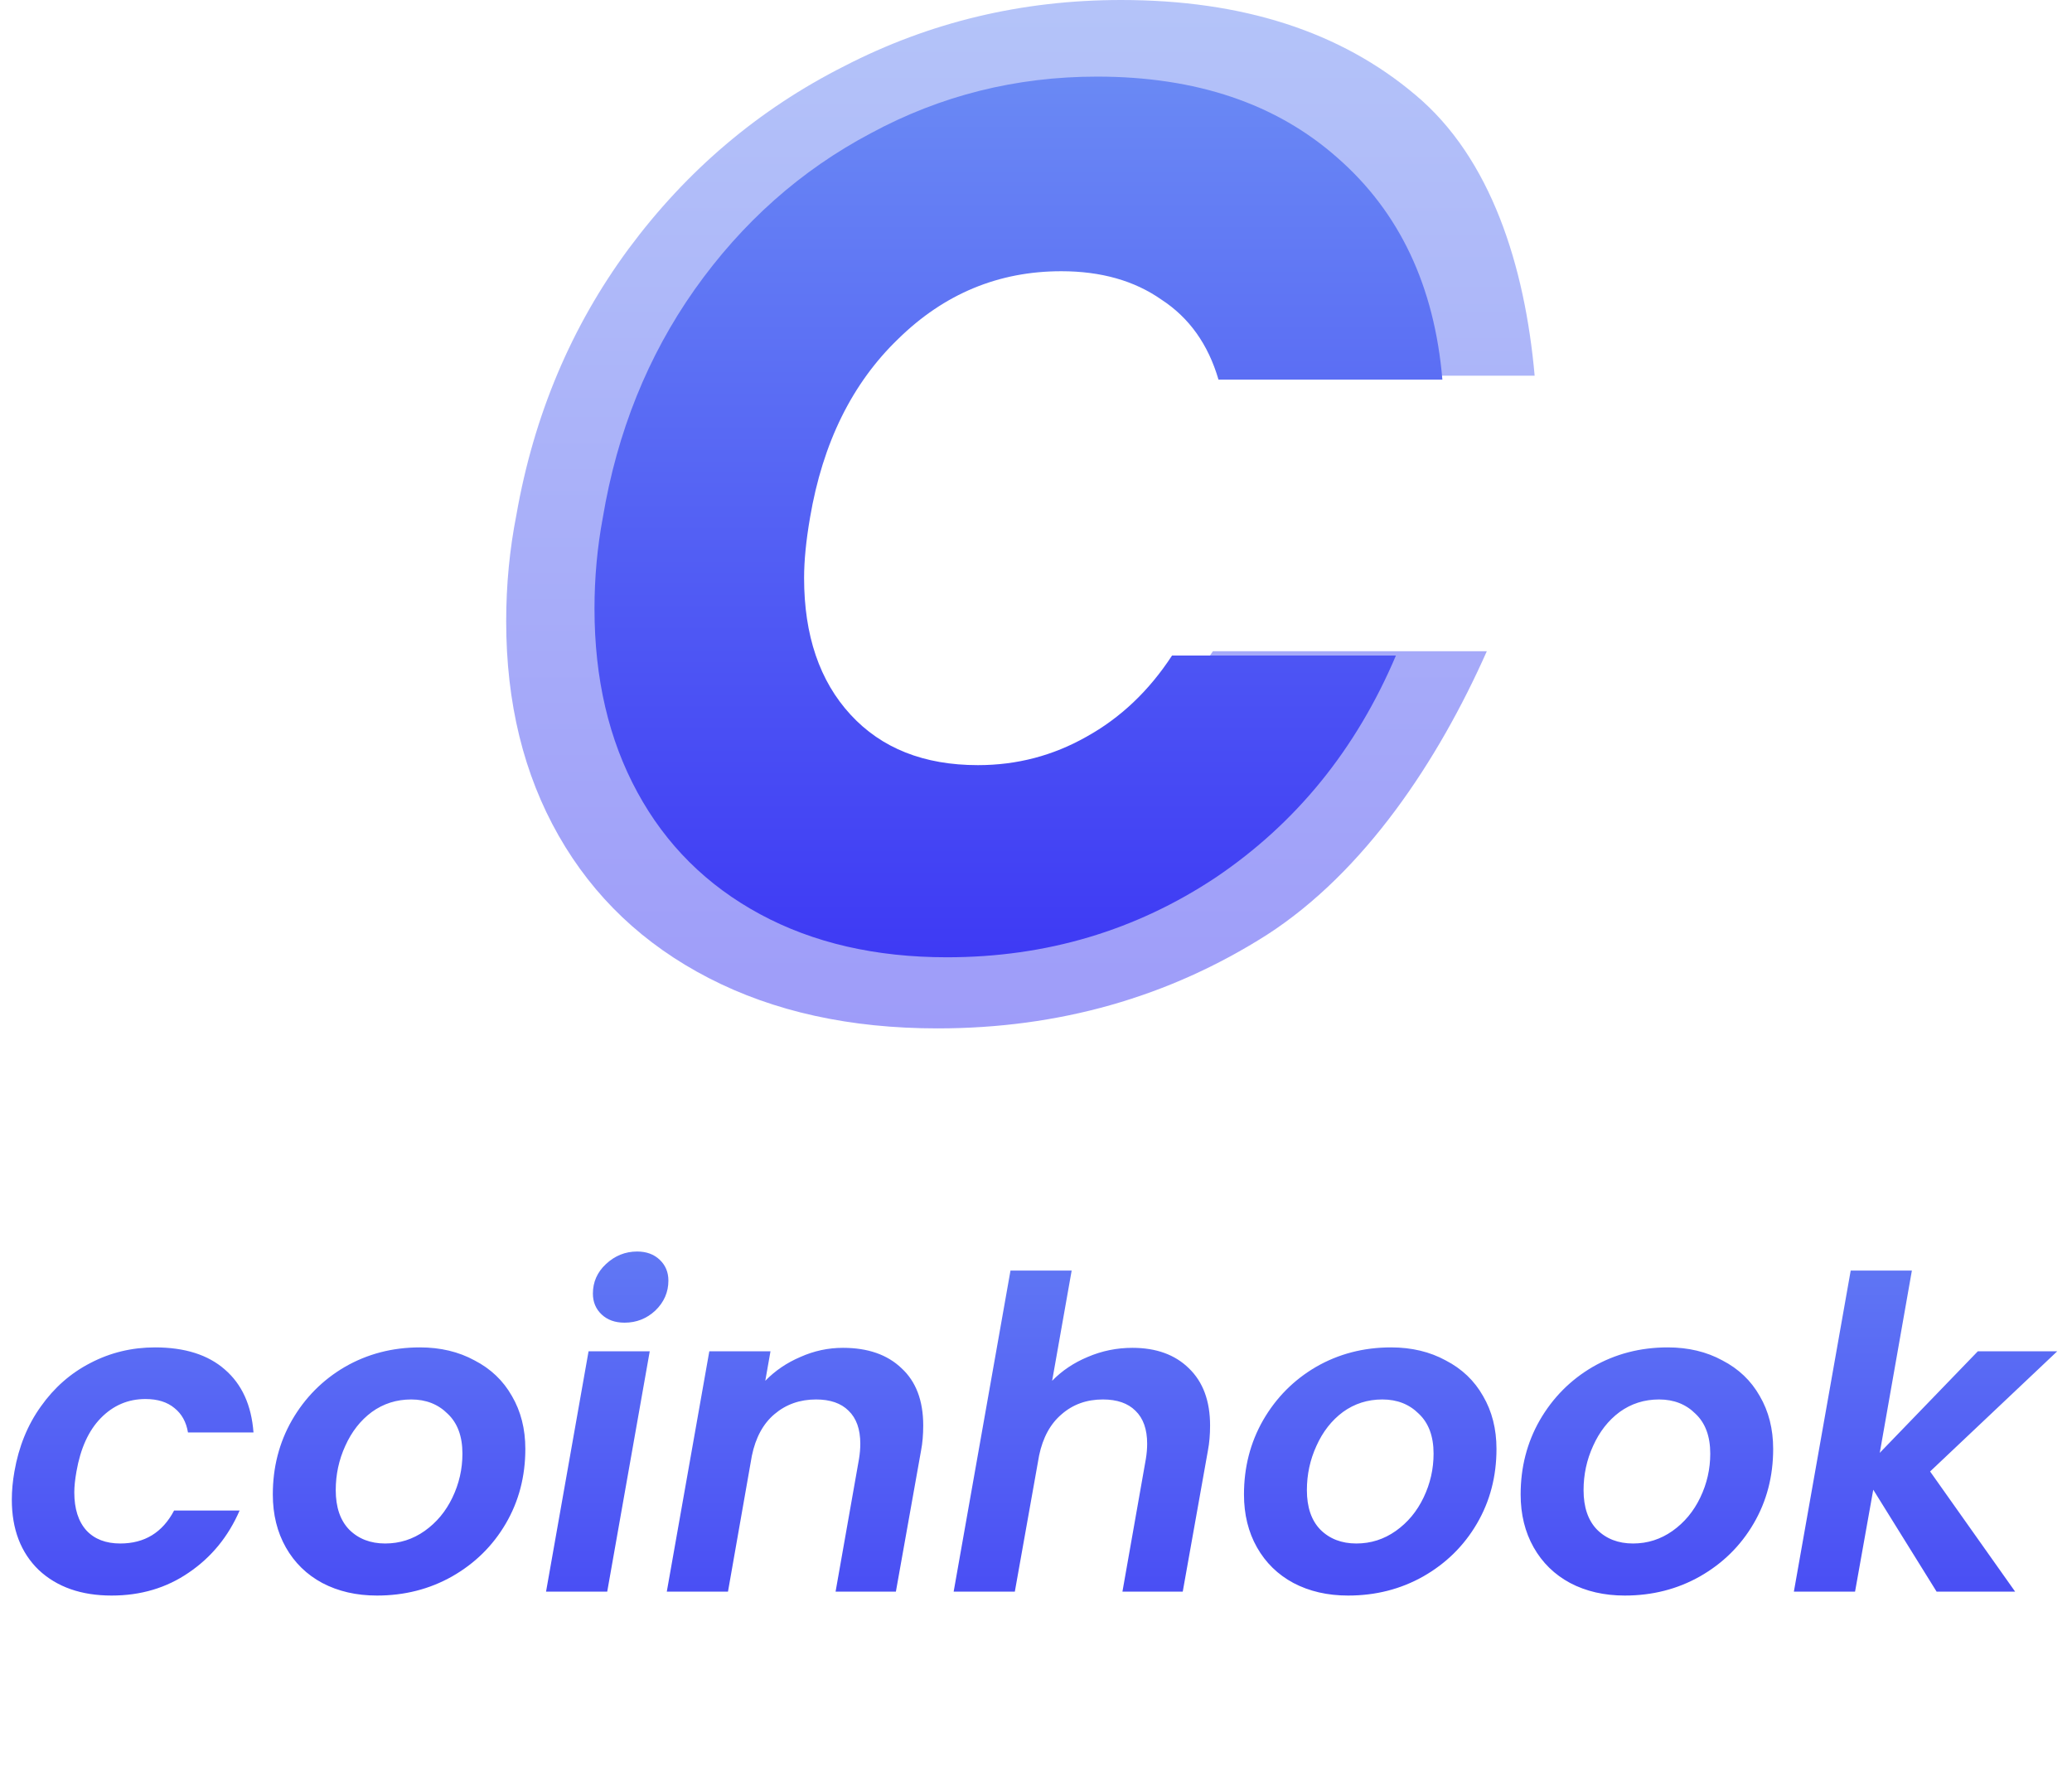
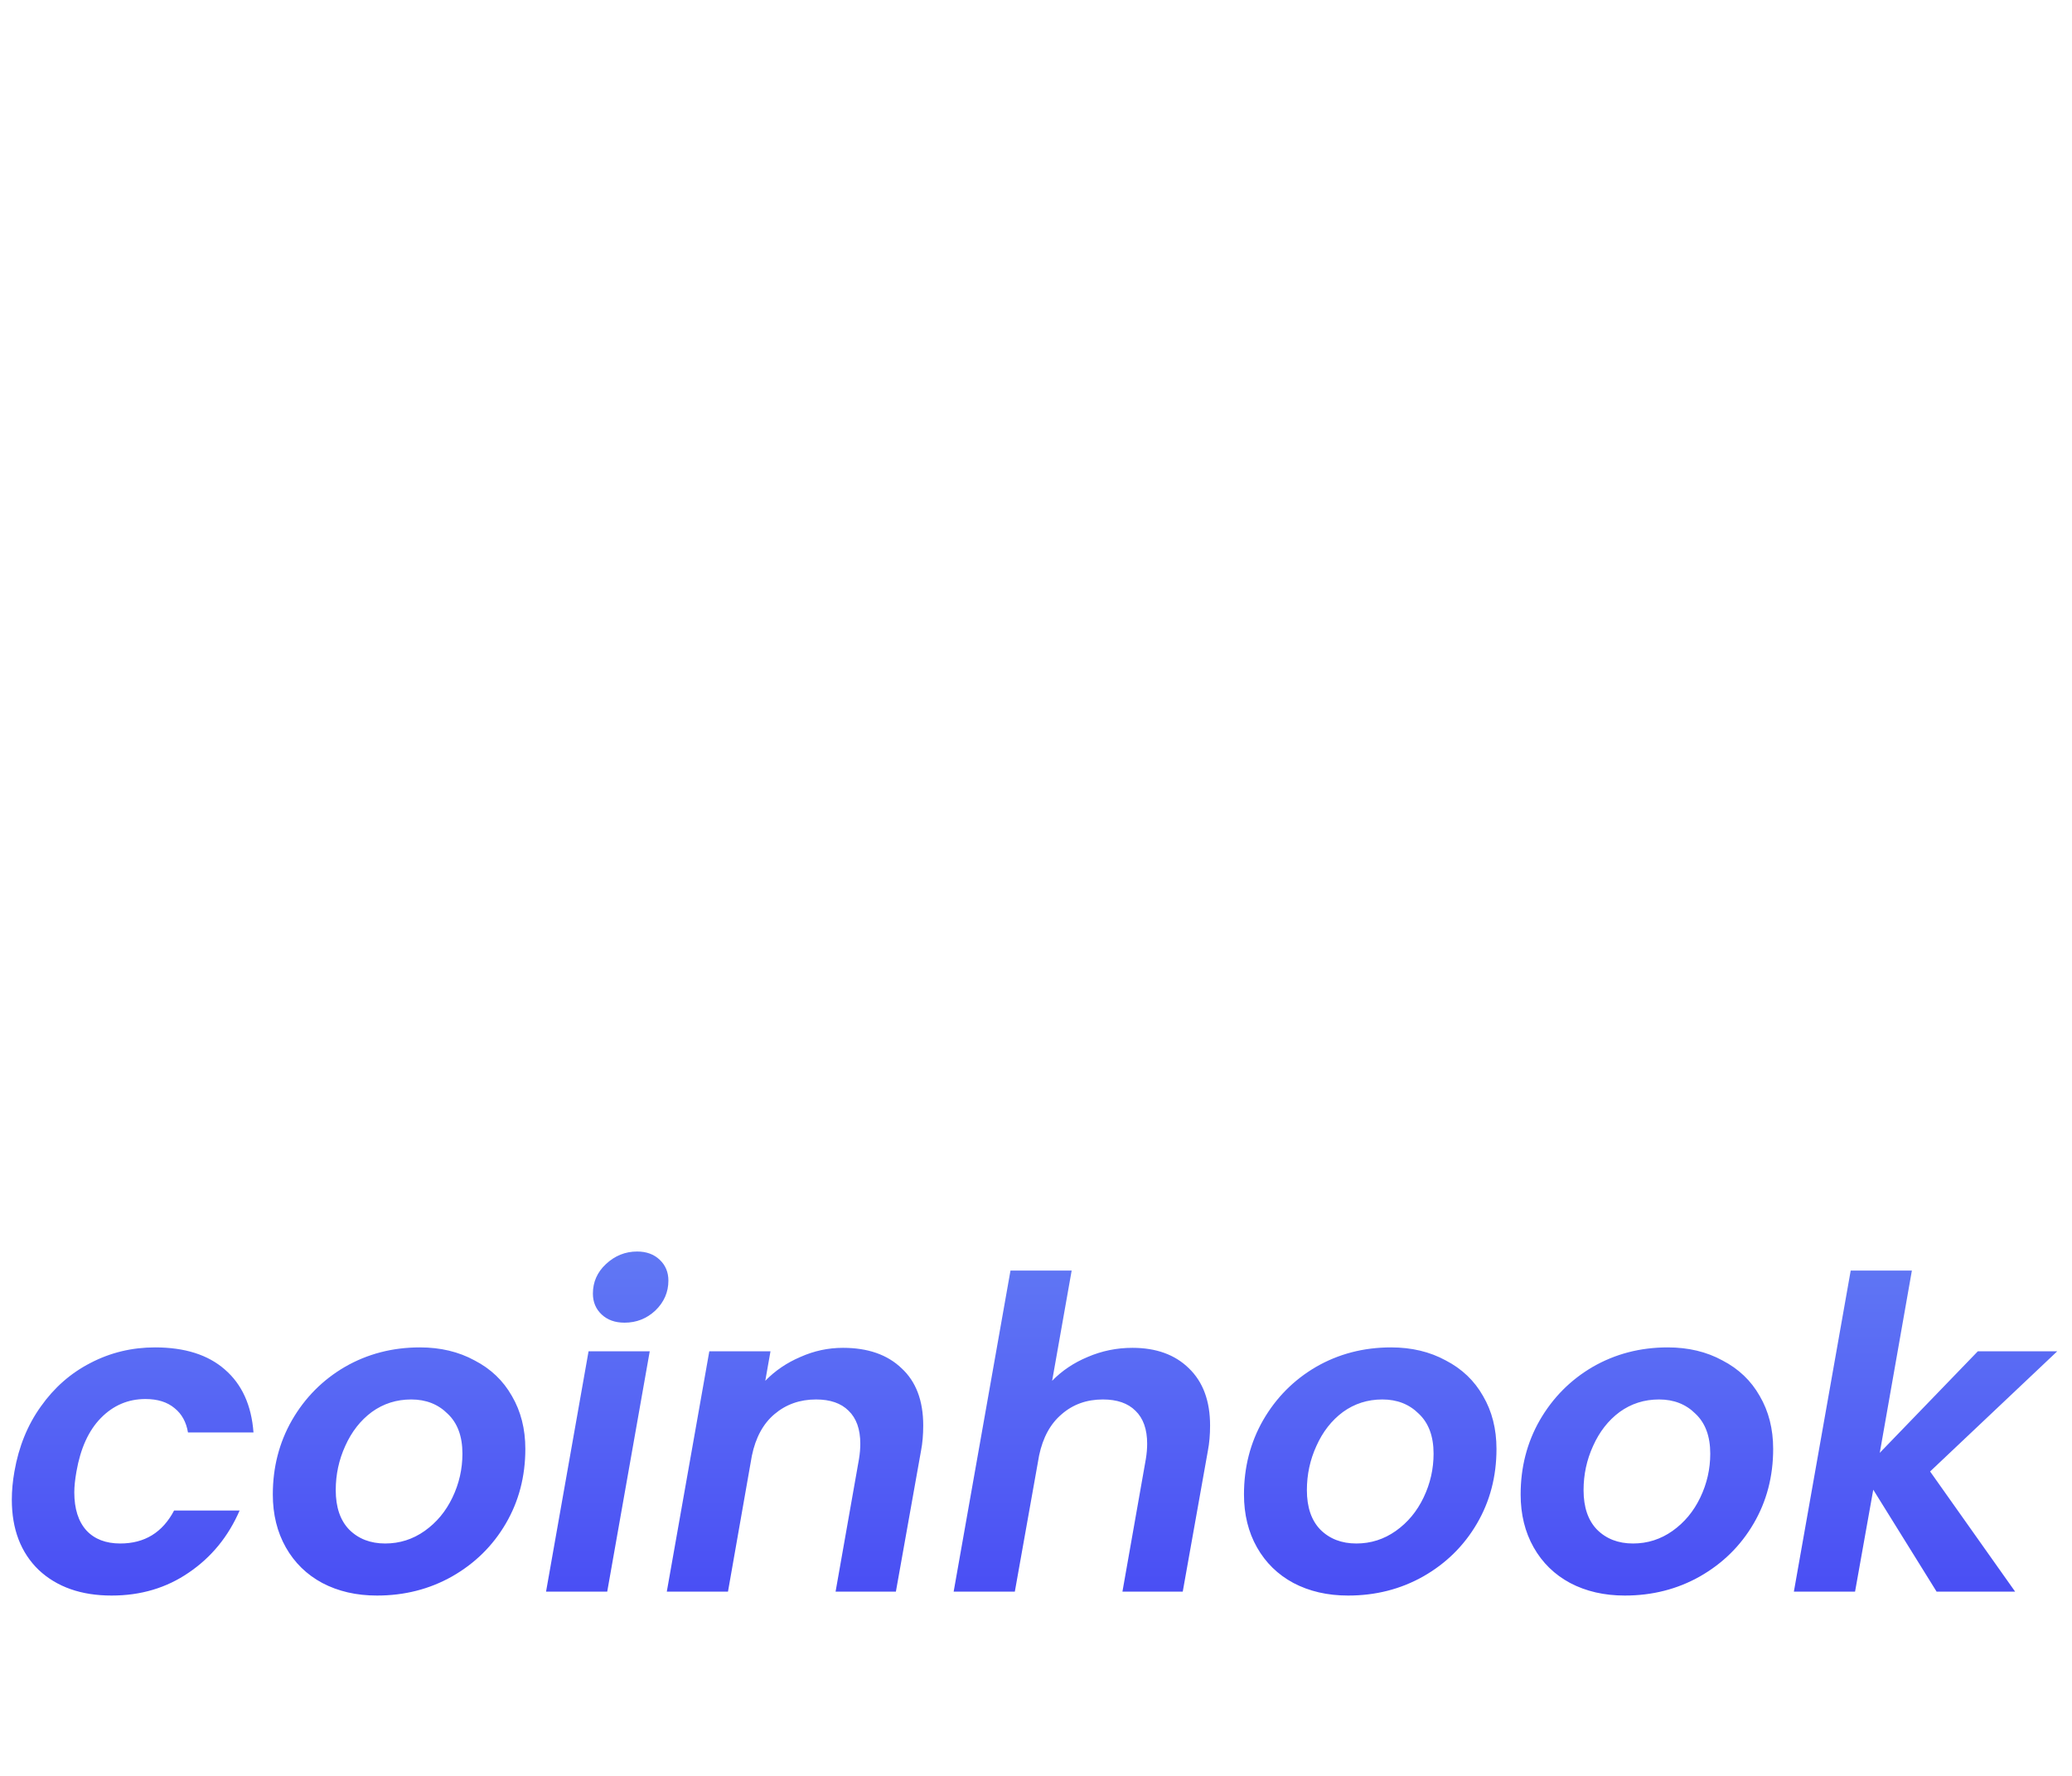
<svg xmlns="http://www.w3.org/2000/svg" width="133" height="114" viewBox="0 0 133 114" fill="none">
-   <path opacity="0.5" d="M33.147 33.054C34.269 26.652 36.67 20.959 40.349 15.973C44.09 10.926 48.704 7.017 54.191 4.247C59.678 1.416 65.602 0 71.962 0C79.756 0 86.054 2.031 90.855 6.094C95.719 10.156 97.884 17.1 98.508 24.117H80.924C80.114 21.471 79.195 18.066 77.013 16.712C74.893 15.296 72.274 14.588 69.156 14.588C64.23 14.588 59.959 16.281 56.343 19.666C52.726 22.99 50.419 27.453 49.421 33.054C49.109 34.778 48.954 36.286 48.954 37.578C48.954 41.887 50.169 45.303 52.601 47.827C55.033 50.35 58.369 51.612 62.609 51.612C65.664 51.612 68.501 50.904 71.12 49.489C73.802 48.073 76.046 44.45 77.855 41.804H95.438C92.321 48.821 87.613 55.952 81.315 60.014C75.017 64.015 67.972 66.016 60.177 66.016C54.566 66.016 49.671 64.939 45.493 62.784C41.315 60.63 38.104 57.583 35.859 53.644C33.615 49.704 32.492 45.118 32.492 39.886C32.492 37.547 32.71 35.27 33.147 33.054Z" fill="url(#paint0_linear_301_7429)" />
-   <path d="M38.695 33.224C39.612 27.742 41.574 22.866 44.581 18.597C47.639 14.274 51.41 10.927 55.894 8.555C60.379 6.13 65.22 4.918 70.418 4.918C76.787 4.918 81.934 6.657 85.858 10.136C89.833 13.615 92.075 18.36 92.585 24.369H78.214C77.552 22.102 76.329 20.389 74.545 19.229C72.813 18.017 70.672 17.411 68.124 17.411C64.099 17.411 60.608 18.86 57.652 21.759C54.697 24.606 52.811 28.427 51.996 33.224C51.741 34.7 51.614 35.992 51.614 37.099C51.614 40.788 52.607 43.714 54.595 45.875C56.582 48.036 59.308 49.117 62.774 49.117C65.271 49.117 67.589 48.511 69.73 47.298C71.921 46.086 73.755 44.346 75.233 42.08H89.604C87.056 48.089 83.208 52.833 78.061 56.312C72.915 59.738 67.156 61.451 60.786 61.451C56.2 61.451 52.2 60.529 48.785 58.684C45.371 56.839 42.746 54.23 40.912 50.856C39.077 47.483 38.16 43.556 38.16 39.075C38.16 37.072 38.339 35.122 38.695 33.224Z" fill="url(#paint1_linear_301_7429)" />
  <path d="M0.926 94.459C1.204 92.862 1.771 91.47 2.625 90.282C3.479 89.075 4.537 88.147 5.8 87.497C7.081 86.828 8.464 86.494 9.949 86.494C11.862 86.494 13.356 86.968 14.433 87.914C15.529 88.861 16.141 90.207 16.271 91.953H12.066C11.955 91.284 11.667 90.764 11.203 90.393C10.738 90.003 10.116 89.808 9.337 89.808C8.223 89.808 7.266 90.217 6.468 91.034C5.688 91.832 5.168 92.974 4.908 94.459C4.816 94.979 4.769 95.425 4.769 95.796C4.769 96.854 5.029 97.671 5.549 98.247C6.069 98.804 6.793 99.082 7.721 99.082C9.281 99.082 10.432 98.377 11.175 96.966H15.38C14.656 98.637 13.57 99.964 12.122 100.948C10.692 101.932 9.04 102.424 7.164 102.424C5.215 102.424 3.655 101.877 2.485 100.781C1.334 99.667 0.759 98.163 0.759 96.269C0.759 95.694 0.814 95.091 0.926 94.459ZM24.197 102.424C22.878 102.424 21.709 102.155 20.687 101.617C19.685 101.078 18.905 100.317 18.348 99.333C17.791 98.349 17.512 97.216 17.512 95.935C17.512 94.19 17.921 92.603 18.738 91.173C19.573 89.725 20.706 88.583 22.136 87.747C23.584 86.912 25.19 86.494 26.954 86.494C28.272 86.494 29.442 86.773 30.463 87.33C31.503 87.868 32.301 88.629 32.858 89.613C33.434 90.597 33.721 91.73 33.721 93.011C33.721 94.775 33.304 96.372 32.468 97.801C31.633 99.231 30.482 100.364 29.015 101.199C27.567 102.016 25.96 102.424 24.197 102.424ZM24.726 99.082C25.654 99.082 26.499 98.813 27.26 98.275C28.021 97.736 28.616 97.022 29.043 96.13C29.47 95.239 29.683 94.301 29.683 93.317C29.683 92.203 29.367 91.349 28.736 90.755C28.123 90.142 27.344 89.836 26.397 89.836C25.45 89.836 24.605 90.105 23.862 90.644C23.138 91.182 22.572 91.906 22.163 92.816C21.755 93.707 21.551 94.654 21.551 95.657C21.551 96.752 21.839 97.597 22.414 98.191C23.008 98.785 23.779 99.082 24.726 99.082ZM40.091 84.907C39.478 84.907 38.986 84.73 38.615 84.377C38.243 84.025 38.058 83.579 38.058 83.041C38.058 82.298 38.336 81.667 38.893 81.147C39.469 80.608 40.137 80.339 40.898 80.339C41.492 80.339 41.975 80.516 42.346 80.868C42.718 81.221 42.904 81.667 42.904 82.205C42.904 82.948 42.625 83.588 42.068 84.127C41.511 84.647 40.852 84.907 40.091 84.907ZM41.706 86.745L38.977 102.174H35.05L37.779 86.745H41.706ZM54.108 86.522C55.705 86.522 56.958 86.958 57.868 87.831C58.797 88.685 59.261 89.91 59.261 91.507C59.261 92.101 59.214 92.64 59.121 93.122L57.506 102.174H53.635L55.139 93.652C55.194 93.317 55.222 92.993 55.222 92.677C55.222 91.749 54.972 91.043 54.47 90.56C53.988 90.078 53.291 89.836 52.382 89.836C51.342 89.836 50.451 90.152 49.708 90.783C48.984 91.396 48.501 92.287 48.26 93.457L46.728 102.174H42.801L45.53 86.745H49.457L49.123 88.638C49.754 87.989 50.506 87.478 51.379 87.107C52.252 86.717 53.161 86.522 54.108 86.522ZM72.688 86.522C74.211 86.522 75.418 86.958 76.309 87.831C77.219 88.704 77.674 89.929 77.674 91.507C77.674 92.101 77.627 92.64 77.534 93.122L75.919 102.174H72.048L73.552 93.652C73.607 93.317 73.635 92.993 73.635 92.677C73.635 91.749 73.385 91.043 72.883 90.56C72.4 90.078 71.704 89.836 70.794 89.836C69.755 89.836 68.873 90.152 68.149 90.783C67.424 91.396 66.942 92.278 66.7 93.429L65.141 102.174H61.214L64.862 81.564H68.789L67.536 88.638C68.167 87.989 68.928 87.478 69.82 87.107C70.729 86.717 71.686 86.522 72.688 86.522ZM86.534 102.424C85.215 102.424 84.046 102.155 83.024 101.617C82.022 101.078 81.242 100.317 80.685 99.333C80.128 98.349 79.85 97.216 79.85 95.935C79.85 94.19 80.258 92.603 81.075 91.173C81.91 89.725 83.043 88.583 84.473 87.747C85.921 86.912 87.527 86.494 89.291 86.494C90.609 86.494 91.779 86.773 92.8 87.33C93.84 87.868 94.638 88.629 95.195 89.613C95.771 90.597 96.058 91.73 96.058 93.011C96.058 94.775 95.641 96.372 94.805 97.801C93.97 99.231 92.819 100.364 91.352 101.199C89.903 102.016 88.297 102.424 86.534 102.424ZM87.063 99.082C87.991 99.082 88.836 98.813 89.597 98.275C90.358 97.736 90.953 97.022 91.379 96.13C91.807 95.239 92.02 94.301 92.02 93.317C92.02 92.203 91.704 91.349 91.073 90.755C90.46 90.142 89.681 89.836 88.734 89.836C87.787 89.836 86.942 90.105 86.199 90.644C85.475 91.182 84.909 91.906 84.501 92.816C84.092 93.707 83.888 94.654 83.888 95.657C83.888 96.752 84.176 97.597 84.751 98.191C85.345 98.785 86.116 99.082 87.063 99.082ZM104.294 102.424C102.975 102.424 101.806 102.155 100.784 101.617C99.782 101.078 99.002 100.317 98.445 99.333C97.888 98.349 97.609 97.216 97.609 95.935C97.609 94.19 98.018 92.603 98.835 91.173C99.671 89.725 100.803 88.583 102.233 87.747C103.681 86.912 105.287 86.494 107.051 86.494C108.369 86.494 109.539 86.773 110.56 87.33C111.6 87.868 112.398 88.629 112.955 89.613C113.531 90.597 113.818 91.73 113.818 93.011C113.818 94.775 113.401 96.372 112.565 97.801C111.73 99.231 110.579 100.364 109.112 101.199C107.664 102.016 106.057 102.424 104.294 102.424ZM104.823 99.082C105.751 99.082 106.596 98.813 107.357 98.275C108.118 97.736 108.713 97.022 109.14 96.13C109.567 95.239 109.78 94.301 109.78 93.317C109.78 92.203 109.465 91.349 108.833 90.755C108.221 90.142 107.441 89.836 106.494 89.836C105.547 89.836 104.702 90.105 103.959 90.644C103.235 91.182 102.669 91.906 102.261 92.816C101.852 93.707 101.648 94.654 101.648 95.657C101.648 96.752 101.936 97.597 102.511 98.191C103.105 98.785 103.876 99.082 104.823 99.082ZM123.892 94.459L129.351 102.174H124.31L120.243 95.629L119.074 102.174H115.147L118.795 81.564H122.722L120.661 93.262L126.955 86.745H132.052L123.892 94.459Z" fill="url(#paint2_linear_301_7429)" />
  <defs>
    <linearGradient id="paint0_linear_301_7429" x1="65.5" y1="0" x2="65.5" y2="66.016" gradientUnits="userSpaceOnUse">
      <stop stop-color="#6A89F4" />
      <stop offset="1" stop-color="#3E3AF4" />
    </linearGradient>
    <linearGradient id="paint1_linear_301_7429" x1="65.373" y1="4.918" x2="65.373" y2="61.451" gradientUnits="userSpaceOnUse">
      <stop stop-color="#6A89F4" />
      <stop offset="1" stop-color="#3E3AF4" />
    </linearGradient>
    <linearGradient id="paint2_linear_301_7429" x1="65.5" y1="71.174" x2="65.5" y2="113.174" gradientUnits="userSpaceOnUse">
      <stop stop-color="#6A89F4" />
      <stop offset="1" stop-color="#3E3AF4" />
    </linearGradient>
  </defs>
</svg>